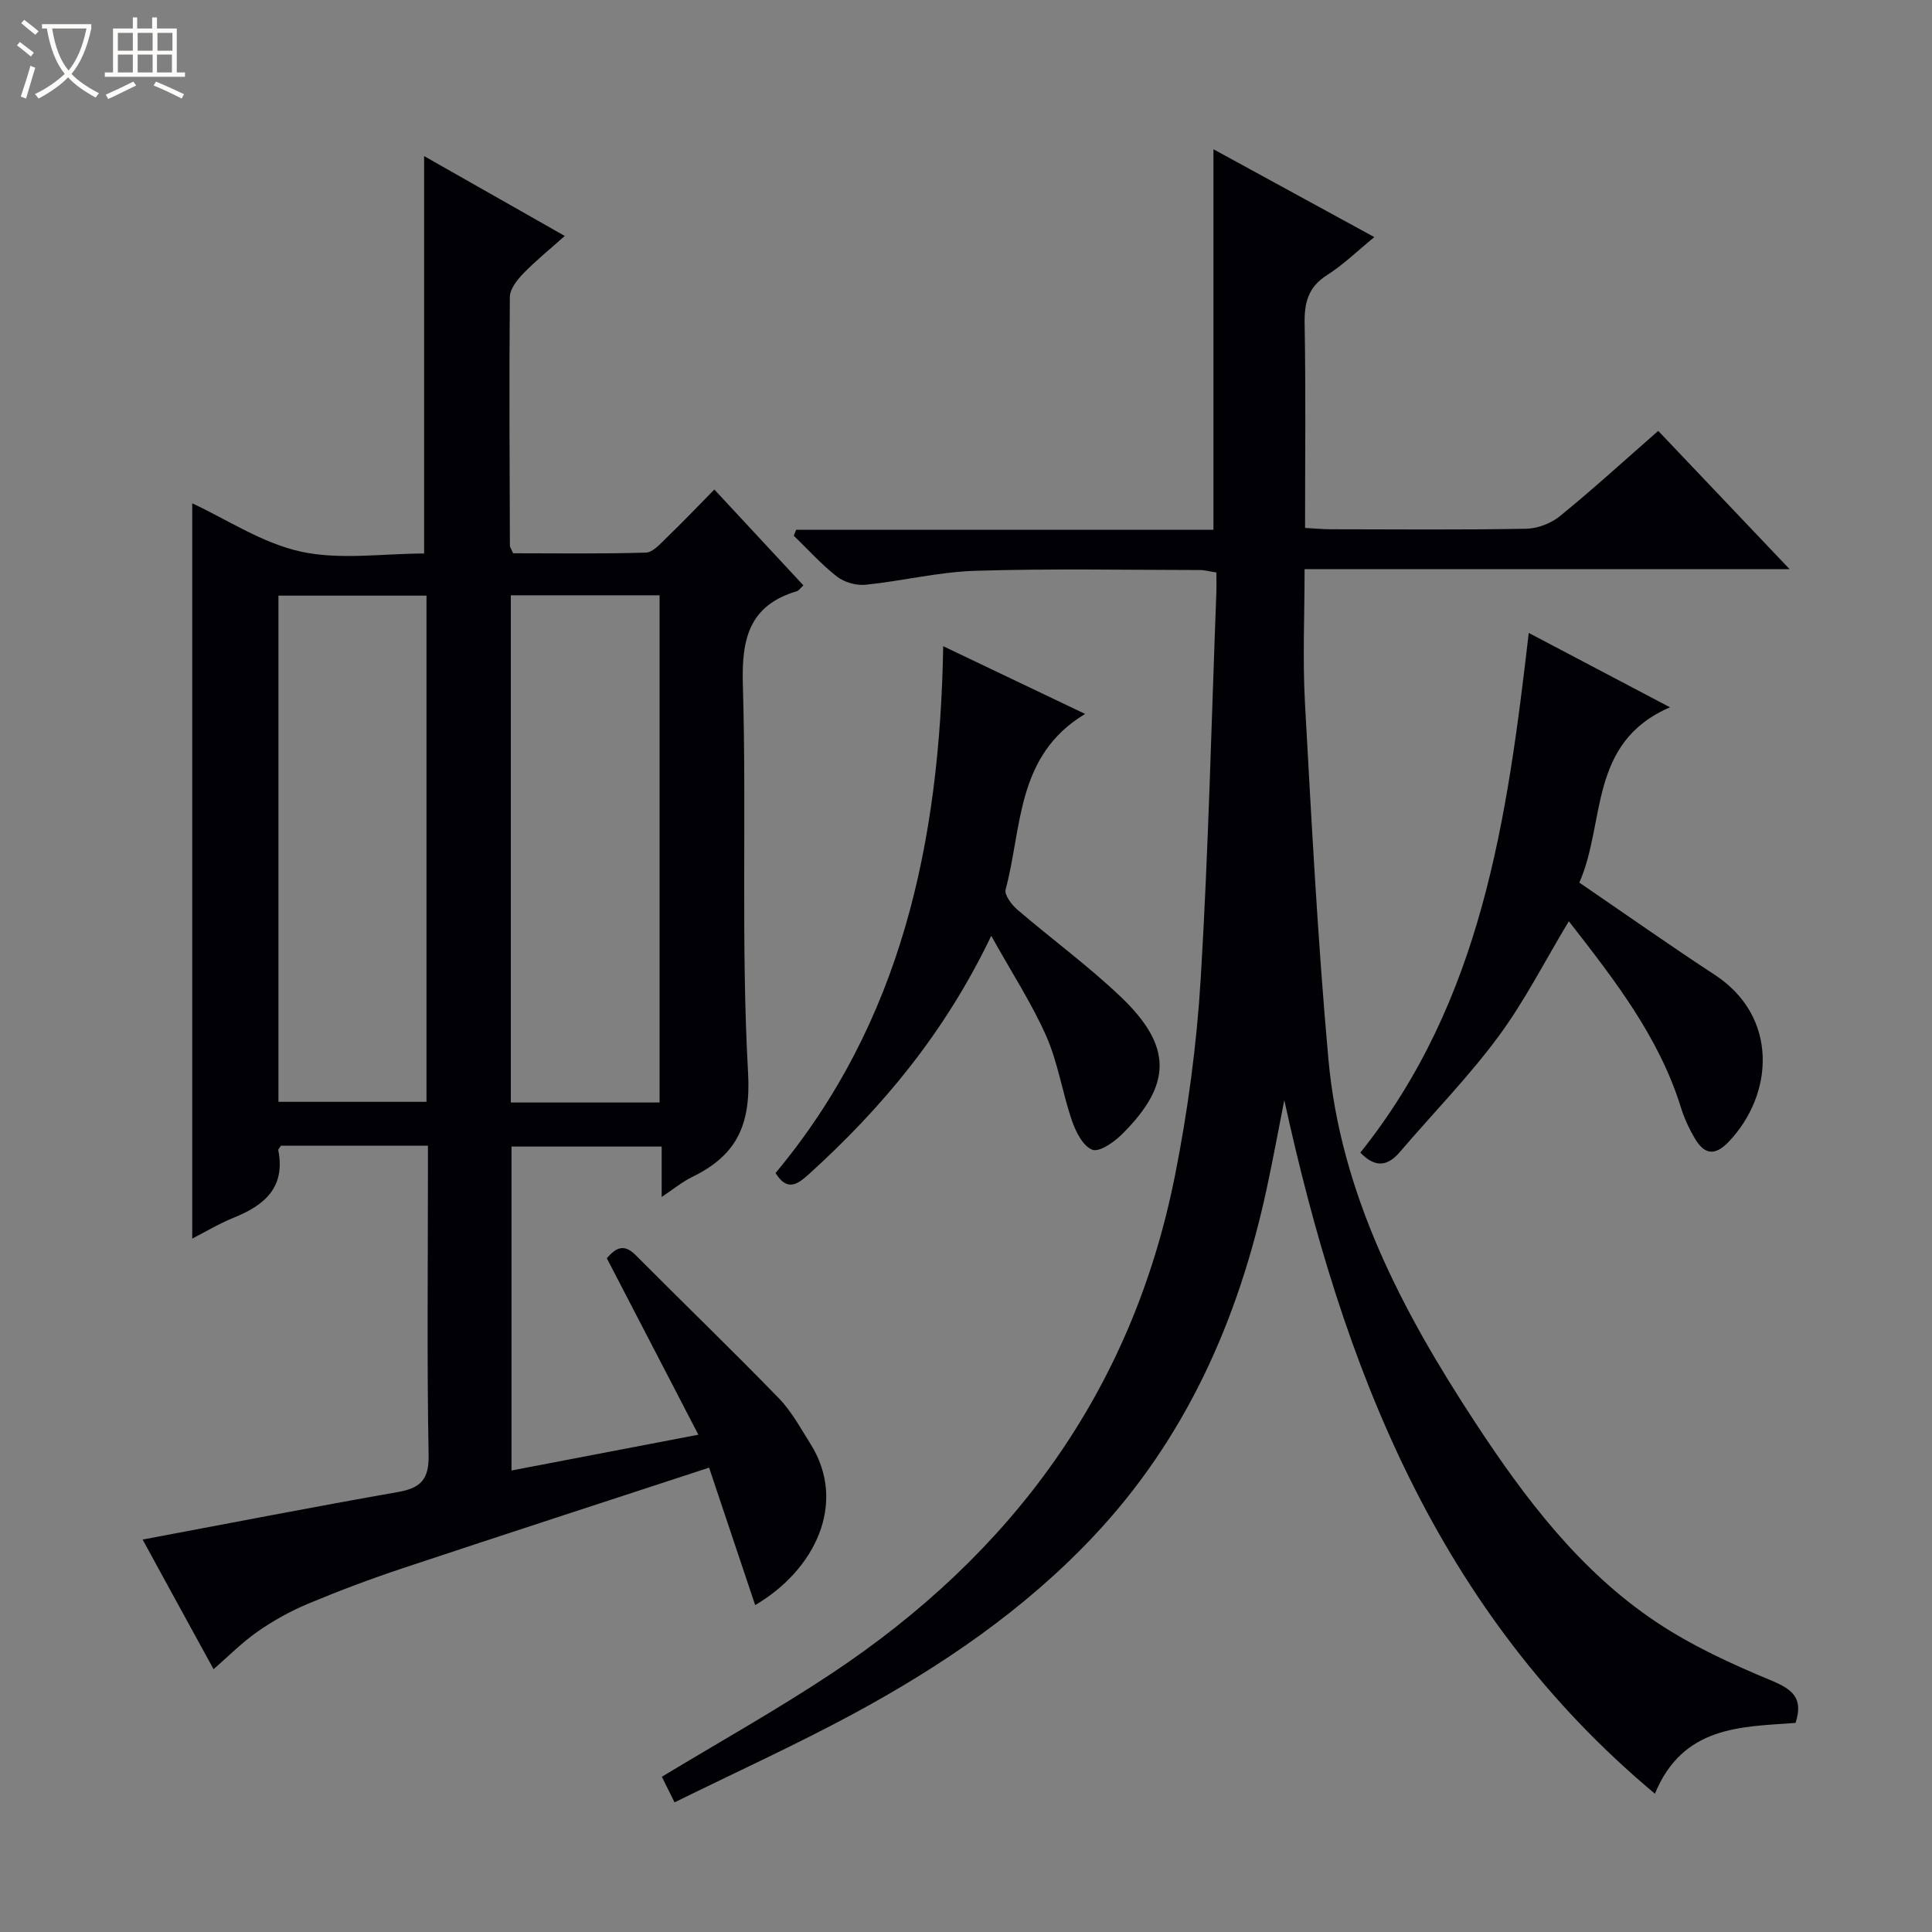
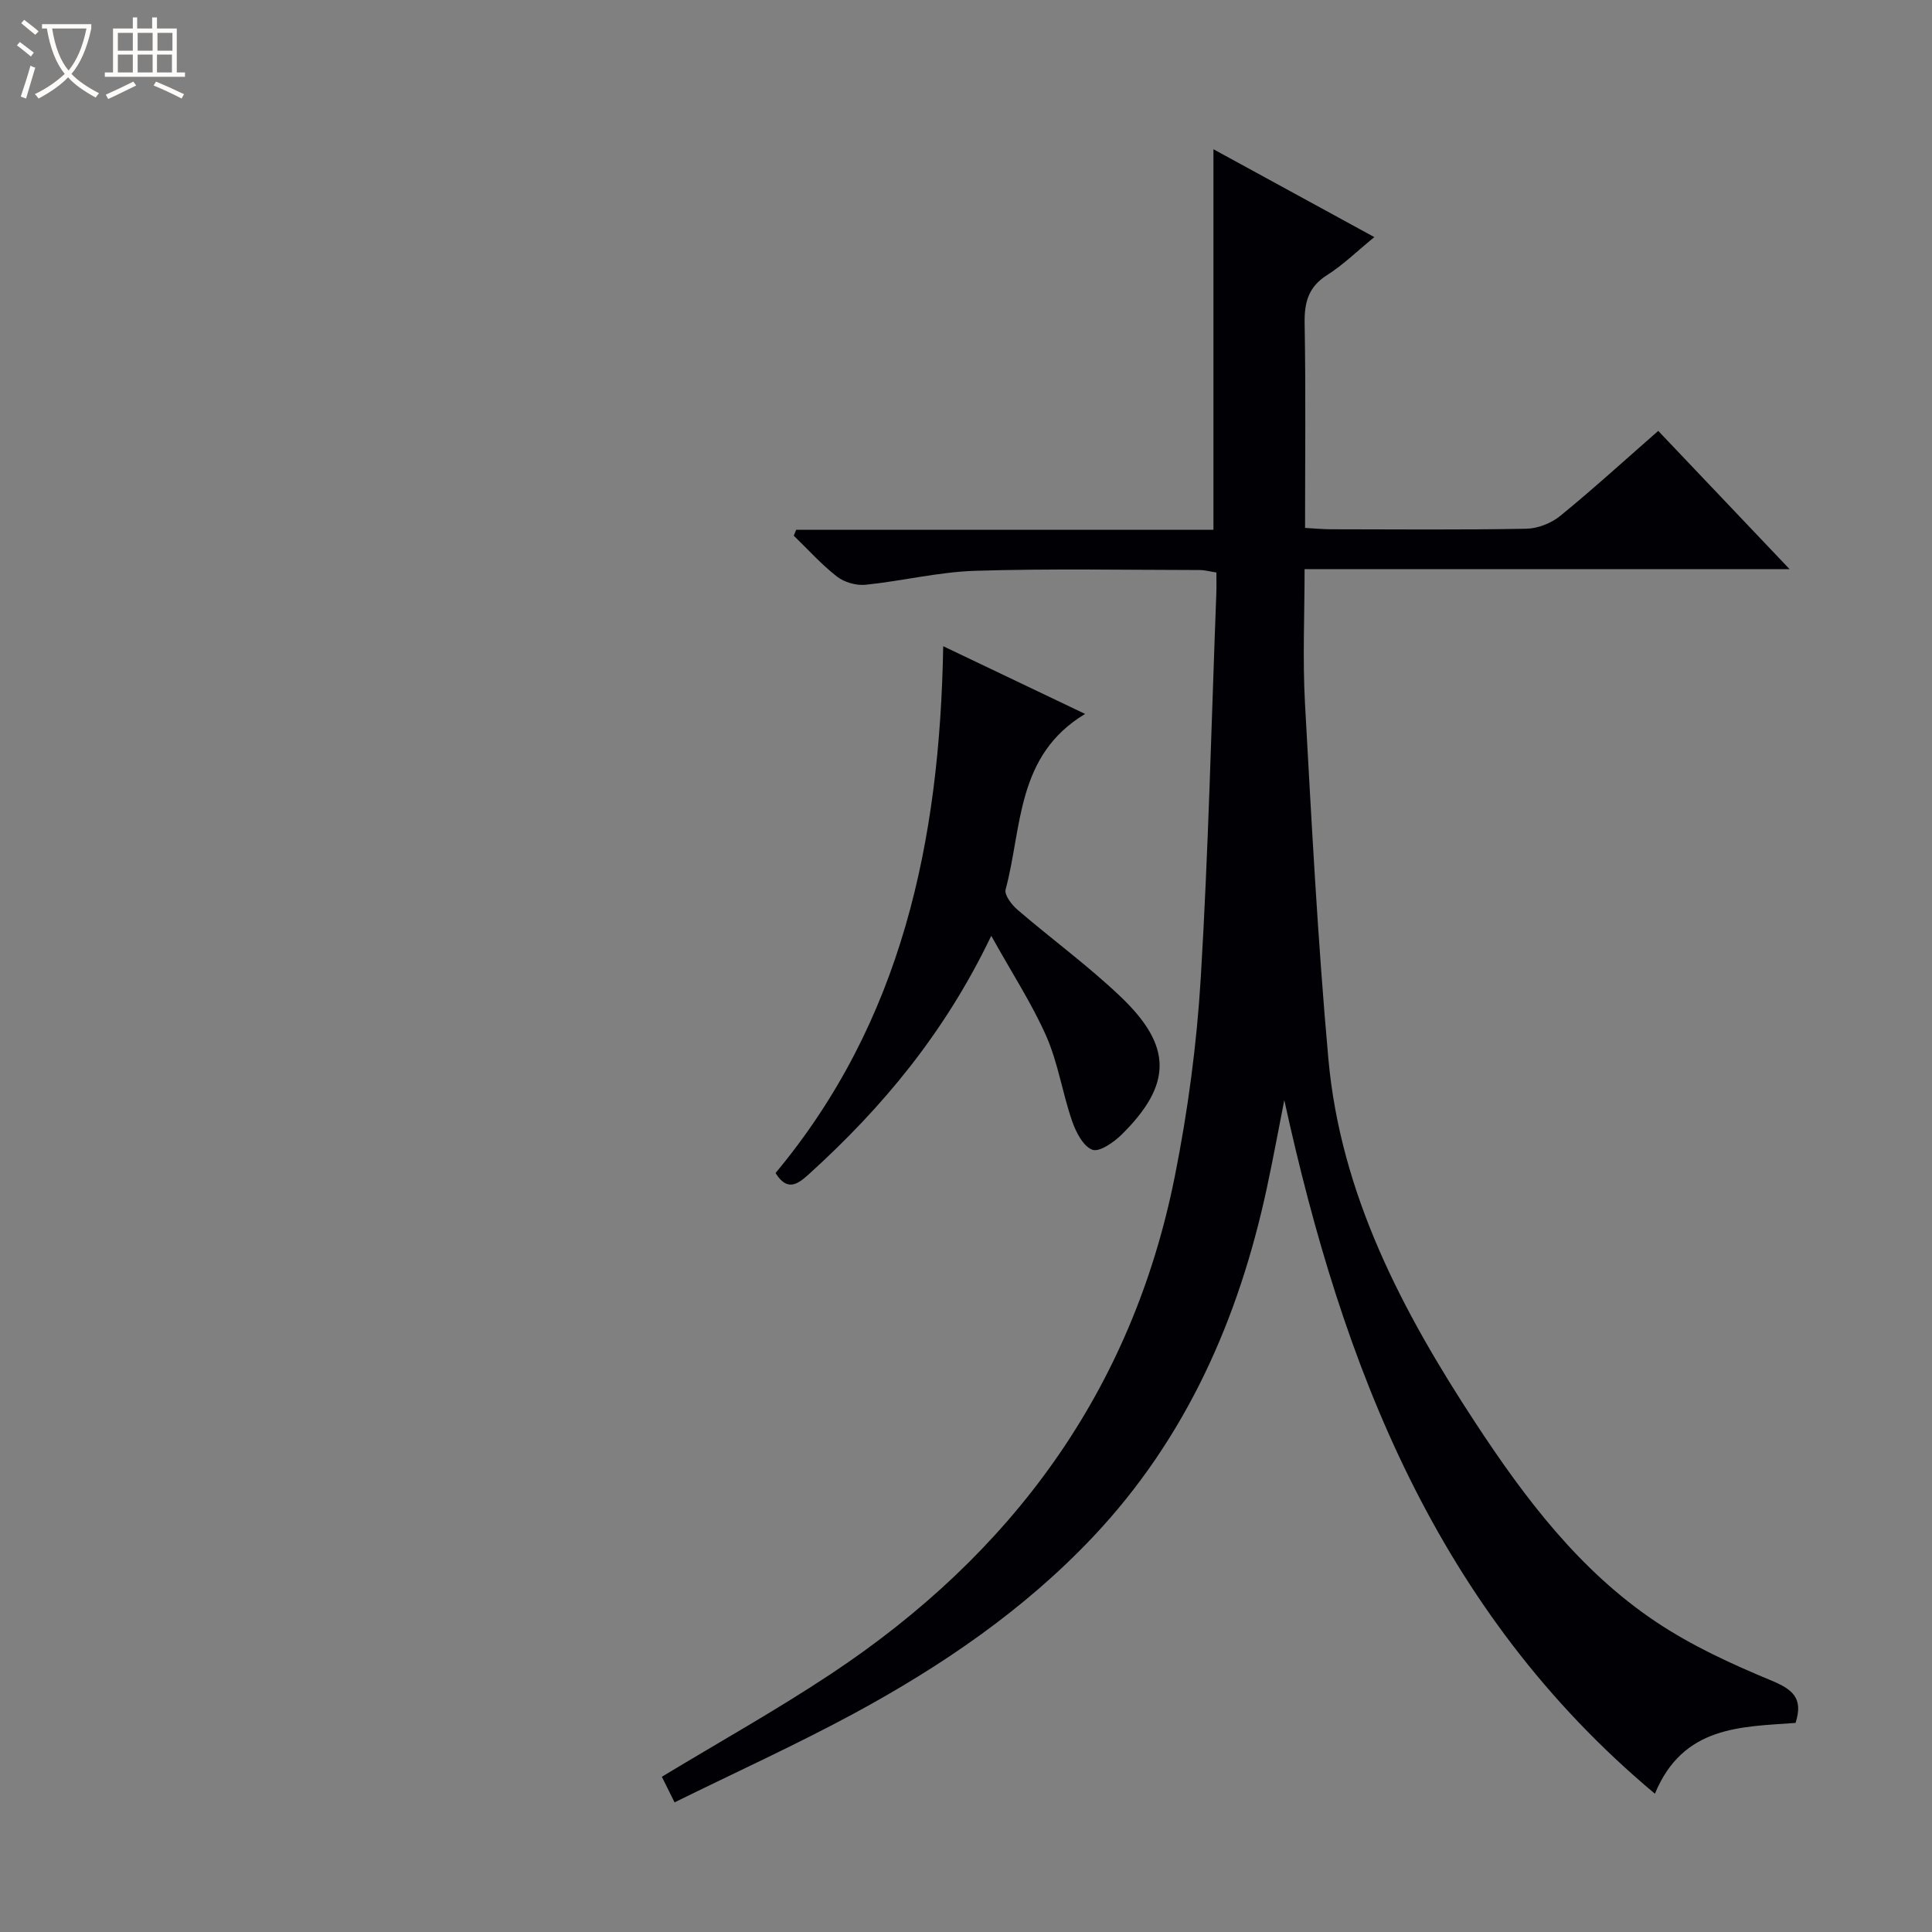
<svg xmlns="http://www.w3.org/2000/svg" enable-background="new 0 0 400 400" viewBox="0 0 400 400">
  <rect x="0" y="0" width="400" height="400" fill="#808080" stroke="none" />
  <path d="m6.4 11.7c-1-.8-1.9-1.6-2.9-2.3l.6-.7c.9.7 1.9 1.4 2.9 2.2zm-2.1 8.3c.7-2.1 1.4-4.2 2-6.4.2.1.6.3 1 .4-.7 2.3-1.3 4.4-1.9 6.4zm3-12.8c-1.1-.9-2.1-1.7-2.9-2.4l.6-.7c1 .8 2 1.5 3 2.4zm1.4-1.3v-.9h10.2v.9c-.9 4.2-2.3 7.3-4.1 9.4 1.3 1.4 3.2 2.7 5.7 4-.2.2-.4.5-.7.9-2.5-1.4-4.4-2.7-5.7-4.2-1.4 1.5-3.5 3-6.1 4.4 0 0 0 0-.1-.1-.3-.4-.5-.7-.7-.8 2.7-1.3 4.7-2.8 6.2-4.2-1.8-2.2-3-5.3-3.7-9.4zm9.2 0h-7.1c.6 3.8 1.7 6.7 3.4 8.7 1.7-2.1 2.9-4.8 3.7-8.7z" fill="#fcfbfa" />
  <path d="m31.6 3.6h.9v2.3h4.1v9.1h1.7v.9h-16.6v-.9h1.7v-9.1h4.1v-2.3h.9v2.3h3.1v-2.3zm-4 13.3.6.8c-1.9.9-3.8 1.9-5.8 2.8-.2-.3-.3-.6-.5-.9 2-.9 3.9-1.8 5.7-2.7zm-3.2-10.1v3.7h3.1v-3.7zm0 4.5v3.7h3.1v-3.7zm4.1-4.5v3.7h3.1v-3.7zm0 4.5v3.7h3.1v-3.7zm9.1 9.1c-2.1-1.1-4.1-2-5.8-2.7l.5-.8c2.2.9 4.1 1.8 5.8 2.6zm-1.9-13.6h-3.1v3.7h3.1zm-3.2 4.5v3.7h3.1v-3.7z" fill="#fcfbfa" />
  <g fill="#010105">
-     <path d="m29.53 318.75c18-3.38 35.4-6.77 52.86-9.84 4.68-.83 6.44-2.56 6.35-7.66-.36-19.49-.14-38.99-.14-58.48 0-1.79 0-3.58 0-5.56-10.57 0-20.53 0-30.43 0-.23.38-.6.7-.55.94 1.51 7.72-2.88 11.4-9.25 13.97-3.03 1.22-5.87 2.94-8.57 4.32 0-50.96 0-101.63 0-152.23 7.12 3.3 14.46 8.24 22.51 10 8.1 1.77 16.88.39 25.5.39 0-27.52 0-54.7 0-82.28 9.25 5.25 18.8 10.68 29.12 16.53-3.1 2.77-6.01 5.12-8.59 7.78-1.28 1.32-2.77 3.21-2.78 4.86-.16 17.16-.05 34.32.01 51.48 0 .3.24.6.67 1.58 8.96 0 18.23.14 27.48-.14 1.47-.04 3.01-1.85 4.29-3.08 3.23-3.11 6.32-6.36 9.89-9.98 6.29 6.77 12.33 13.28 18.43 19.84-.64.59-.94 1.09-1.35 1.21-9.84 2.93-11.46 9.79-11.18 19.3.79 26.8-.41 53.69 1.08 80.43.61 10.94-2.46 17.11-11.56 21.54-2.02.98-3.8 2.47-6.33 4.15 0-3.89 0-6.97 0-10.44-10.49 0-20.56 0-31.09 0v67.07c12.69-2.43 25.13-4.81 38.69-7.41-6.56-12.65-12.73-24.53-18.96-36.54 1.68-1.89 3.37-3.27 5.97-.65 9.85 9.91 19.91 19.62 29.65 29.64 2.62 2.7 4.48 6.17 6.52 9.4 7.79 12.34.89 26.21-11.42 33.43-3.17-9.45-6.28-18.74-9.54-28.46-21.55 7.06-42.52 13.87-63.45 20.83-6.61 2.2-13.16 4.66-19.59 7.35-3.65 1.53-7.2 3.5-10.45 5.77-3.23 2.25-6.04 5.12-9.1 7.78-4.83-8.78-9.75-17.79-14.69-26.84zm28.12-90.63h30.65c0-35.2 0-69.93 0-104.8-10.33 0-20.38 0-30.65 0zm78.91-104.87c-10.46 0-20.53 0-30.8 0v105.01h30.8c0-35.04 0-69.76 0-105.01z" />
    <path d="m139.66 373.16c-1.28-2.57-2.01-4.05-2.63-5.3 11.8-7.14 23.7-13.79 35.02-21.3 37.43-24.81 62.32-58.57 71.19-103.05 2.69-13.48 4.53-27.24 5.36-40.96 1.6-26.56 2.21-53.17 3.23-79.77.05-1.32.01-2.63.01-4.25-1.31-.2-2.4-.51-3.48-.51-15.5-.02-31-.32-46.48.16-7.58.24-15.11 2.12-22.69 2.89-1.92.19-4.38-.51-5.9-1.69-3.22-2.51-5.99-5.61-8.95-8.47.17-.41.33-.81.5-1.22h86.39c0-26.62 0-52.5 0-78.79 10.94 5.97 21.93 11.98 33.31 18.19-3.59 2.93-6.46 5.76-9.78 7.86-3.92 2.48-4.73 5.71-4.65 10.07.25 13.96.09 27.92.09 42.28 2.06.11 3.68.28 5.3.28 13.5.02 26.99.14 40.49-.11 2.39-.04 5.18-1.14 7.04-2.66 6.81-5.55 13.31-11.49 20.29-17.6 8.99 9.46 17.74 18.68 27.19 28.62-33.82 0-66.69 0-100.41 0 0 9.55-.42 18.67.08 27.74 1.36 24.55 2.64 49.11 4.84 73.59 2.52 28.09 15.31 52.35 30.47 75.45 10.27 15.65 21.58 30.61 37.34 41.16 7.37 4.94 15.63 8.73 23.85 12.14 4.43 1.84 6.74 3.63 5.07 8.8-11.22.84-23.28.52-29.12 14.66-45.26-37.85-64.68-88.55-76.73-143.6-1.2 6.08-2.32 12.18-3.62 18.23-5.84 27.14-16.72 51.81-36.01 72.22-14.32 15.16-31.38 26.76-49.59 36.61-12 6.47-24.41 12.12-37.02 18.33z" />
-     <path d="m281.64 238.64c25.19-31.47 30.41-69.12 34.87-107.6 9.35 4.92 18.84 9.92 29.25 15.4-17.01 7.29-13.3 24.02-18.78 36.29 9.66 6.6 18.75 13.02 28.06 19.11 13.23 8.67 12.21 24.72 2.9 34.52-2.94 3.09-5.1 2.63-7.04-.66-1.17-1.98-2.17-4.12-2.85-6.31-4.58-14.79-13.9-26.65-23.24-38.66-4.95 8.22-9.15 16.54-14.62 23.93-6.21 8.39-13.59 15.92-20.39 23.88-2.61 3.04-5.15 3.2-8.16.1z" />
    <path d="m205.23 193.75c-9.66 20.16-22.61 35.62-37.78 49.37-2.33 2.11-4.48 3.62-6.88-.26 26.13-31.35 34.01-68.64 34.71-109.07 9.65 4.6 19.09 9.11 29.38 14.02-14.34 8.62-13.01 23.54-16.46 36.36-.3 1.12 1.27 3.17 2.48 4.2 7.06 6.07 14.63 11.59 21.35 18 10.75 10.25 10.65 18.17.24 28.49-1.64 1.62-4.64 3.73-6.11 3.18-1.91-.71-3.42-3.68-4.21-5.98-1.99-5.78-2.89-11.99-5.33-17.54-2.99-6.76-7.09-13.03-11.39-20.77z" />
  </g>
</svg>